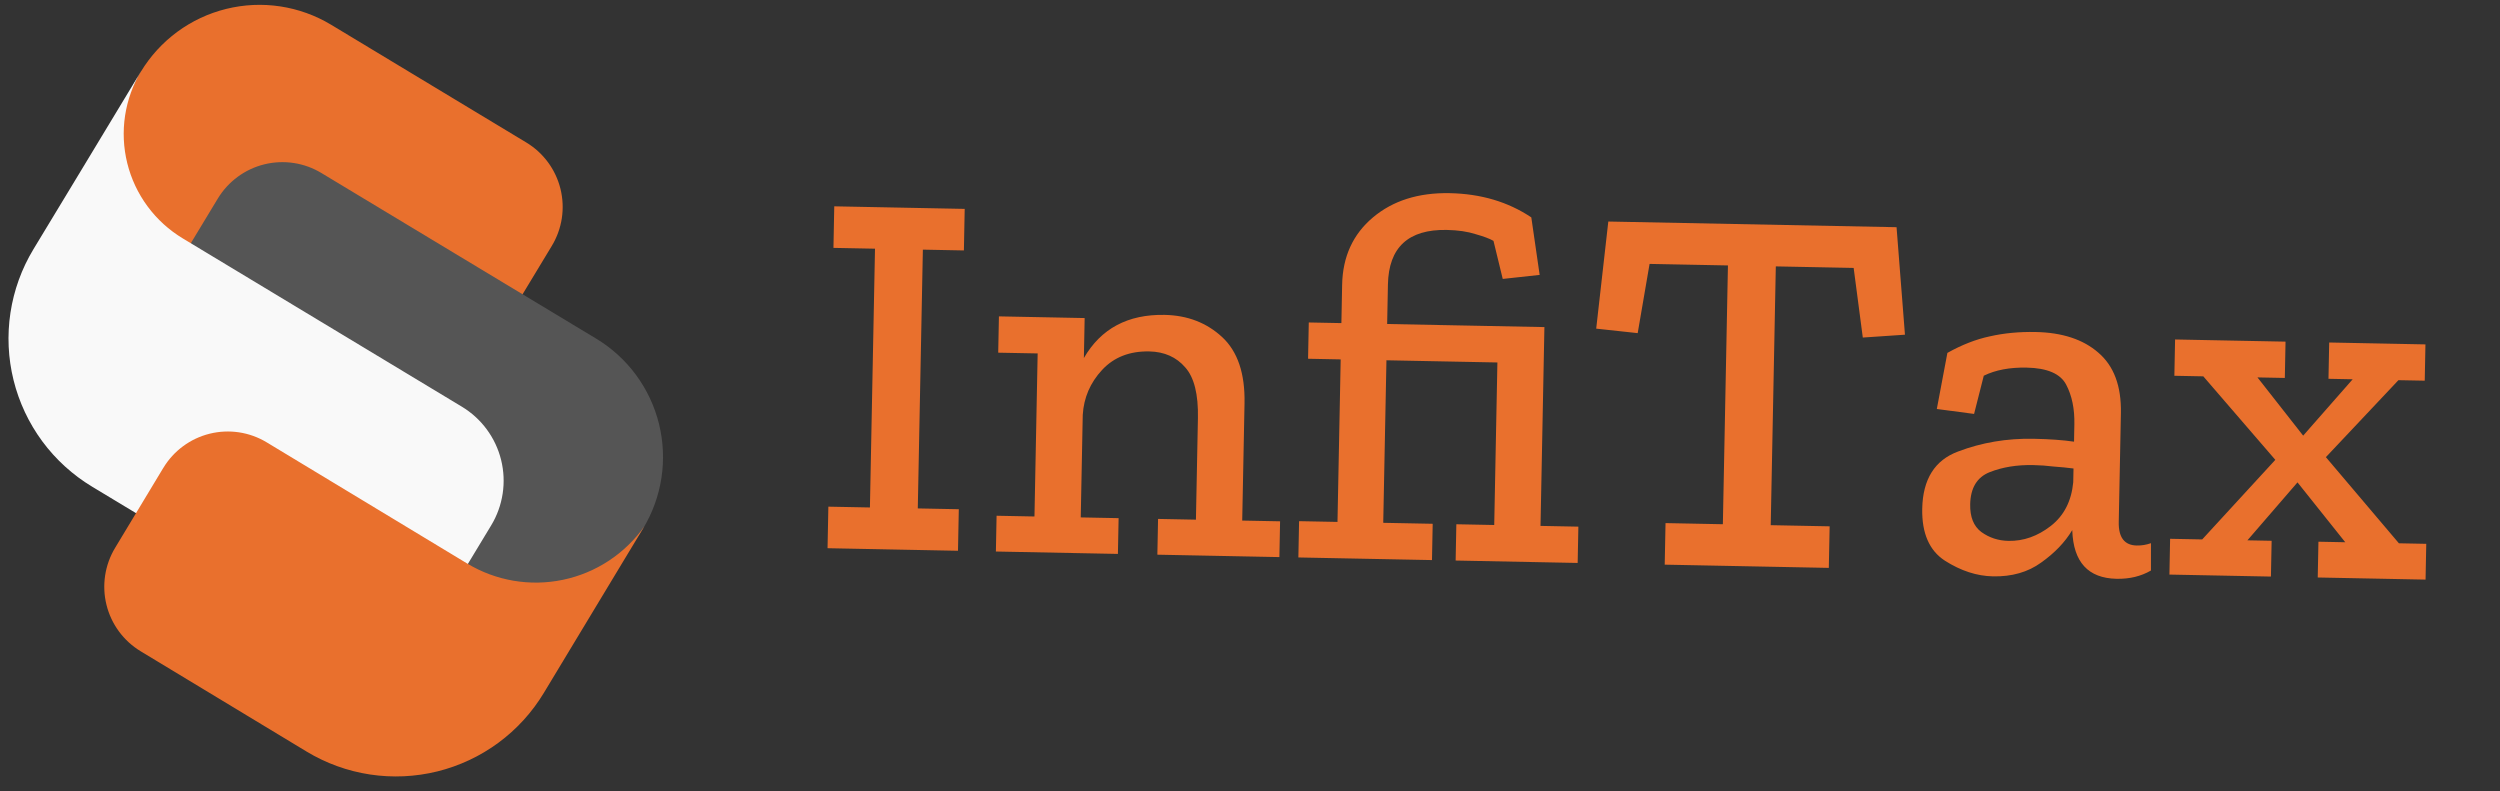
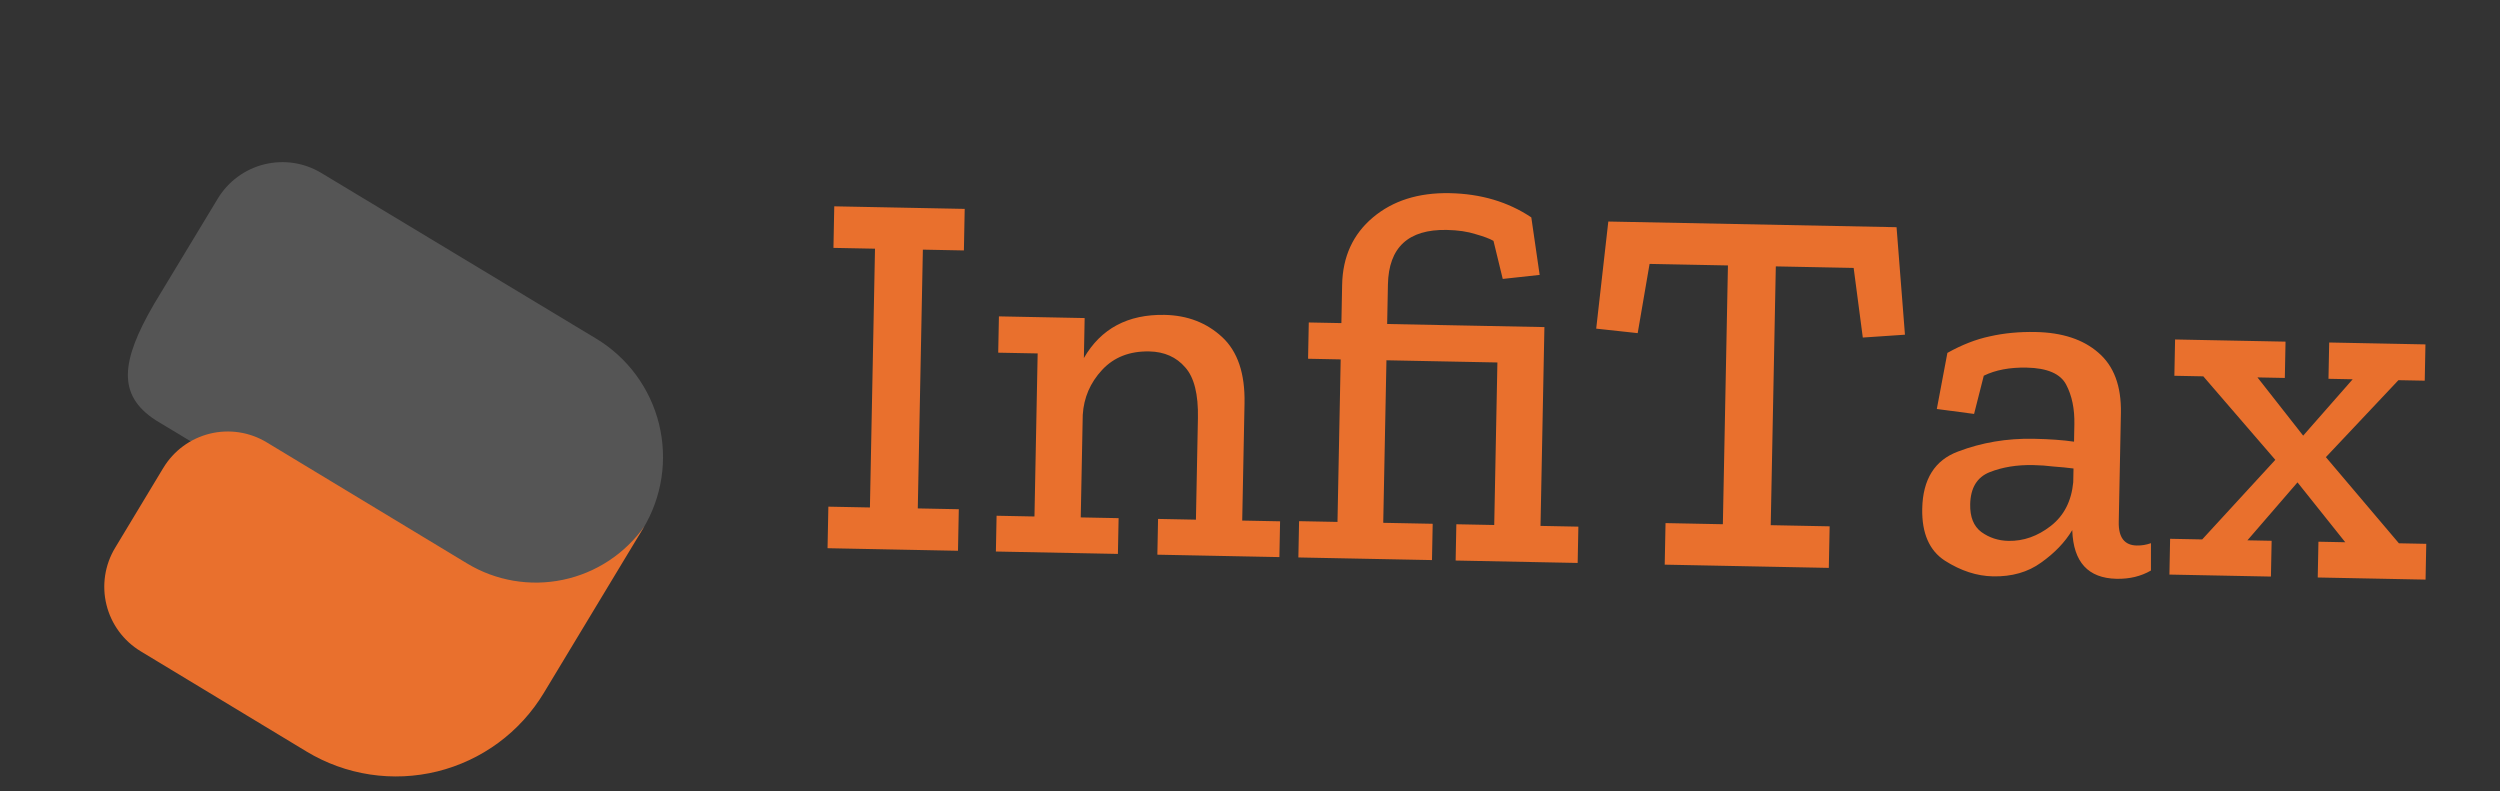
<svg xmlns="http://www.w3.org/2000/svg" width="158" height="50" viewBox="0 0 158 50" fill="none">
  <rect x="0" y="0" width="158" height="50" fill="#333333" stroke="none" />
-   <path d="M8.9 4.535C8.218 5.664 7.765 6.917 7.567 8.221C7.37 9.525 7.431 10.856 7.748 12.136C8.065 13.417 8.632 14.622 9.415 15.684C10.198 16.745 11.183 17.642 12.313 18.322L24.31 25.554C27.774 27.646 29.047 25.065 30.852 22.194L34.874 15.541C35.198 15.006 35.413 14.412 35.507 13.793C35.601 13.175 35.572 12.544 35.422 11.937C35.272 11.329 35.003 10.758 34.632 10.254C34.261 9.751 33.794 9.325 33.258 9.003L20.928 1.565C18.939 0.366 16.555 0.005 14.3 0.562C12.044 1.118 10.102 2.548 8.9 4.535V4.535Z" fill="#E9702D" />
  <path d="M13.766 12.548L9.744 19.201C7.605 22.875 7.424 24.976 9.826 26.549L26.848 36.812C29.129 38.188 31.863 38.602 34.45 37.963C37.036 37.324 39.263 35.685 40.642 33.405C41.236 32.422 41.631 31.331 41.804 30.195C41.976 29.059 41.923 27.9 41.647 26.784C41.371 25.669 40.877 24.619 40.195 23.694C39.512 22.769 38.654 21.988 37.669 21.396L20.318 10.938C19.782 10.613 19.188 10.397 18.569 10.302C17.949 10.208 17.317 10.236 16.709 10.385C16.1 10.535 15.527 10.803 15.023 11.174C14.518 11.545 14.091 12.012 13.766 12.548V12.548Z" fill="#555555" />
-   <path d="M4.941 11.079L2.114 15.75C1.37 16.98 0.877 18.343 0.661 19.763C0.445 21.183 0.512 22.632 0.857 24.026C1.202 25.42 1.819 26.733 2.671 27.889C3.524 29.044 4.597 30.02 5.827 30.761L21.262 40.068C22.356 40.728 23.667 40.927 24.907 40.621C26.147 40.316 27.215 39.53 27.877 38.438L31.042 33.205C31.414 32.59 31.66 31.909 31.768 31.199C31.876 30.489 31.843 29.764 31.67 29.067C31.498 28.37 31.189 27.714 30.763 27.136C30.337 26.558 29.8 26.07 29.185 25.7L11.553 15.068C10.684 14.545 9.927 13.857 9.325 13.041C8.723 12.226 8.287 11.3 8.044 10.316C7.8 9.332 7.753 8.309 7.905 7.307C8.058 6.305 8.406 5.343 8.931 4.475L4.941 11.079Z" fill="#F9F9F9" />
  <path d="M10.321 29.57L7.276 34.622C6.623 35.703 6.427 36.999 6.729 38.225C7.032 39.451 7.809 40.506 8.89 41.16L19.376 47.498C20.604 48.24 21.966 48.733 23.384 48.948C24.802 49.163 26.249 49.097 27.642 48.753C29.034 48.408 30.345 47.793 31.5 46.942C32.655 46.09 33.63 45.02 34.371 43.791L36.691 39.946L39.506 35.282L40.728 33.258C39.503 34.998 37.664 36.208 35.582 36.643C33.5 37.079 31.33 36.708 29.511 35.605L26.796 33.964L16.85 27.953C15.77 27.302 14.476 27.107 13.252 27.41C12.028 27.713 10.974 28.49 10.323 29.57L10.321 29.57Z" fill="#E9702D" />
  <path d="M60.545 34.809L52.301 34.647L52.352 32.021L54.979 32.072L55.3 15.717L52.674 15.666L52.725 13.04L60.969 13.202L60.918 15.828L58.325 15.777L58.004 32.132L60.596 32.183L60.545 34.809ZM80.857 35.208L73.145 35.056L73.189 32.796L75.583 32.843L75.709 26.427C75.739 24.92 75.471 23.851 74.907 23.219C74.344 22.565 73.585 22.229 72.633 22.21C71.392 22.186 70.397 22.576 69.65 23.382C68.903 24.187 68.496 25.133 68.43 26.218L68.303 32.7L70.696 32.747L70.652 35.007L62.94 34.856L62.984 32.595L65.378 32.642L65.58 22.337L63.087 22.289L63.132 19.995L68.55 20.101L68.501 22.628C69.579 20.765 71.282 19.856 73.609 19.901C75.049 19.93 76.26 20.397 77.24 21.303C78.219 22.209 78.691 23.604 78.654 25.487L78.508 32.9L80.901 32.947L80.857 35.208ZM94.435 33.18L94.636 22.908L87.623 22.77L87.421 33.042L90.546 33.103L90.501 35.397L82.057 35.231L82.102 32.938L84.529 32.985L84.731 22.714L82.67 22.673L82.715 20.38L84.776 20.42L84.823 17.993C84.858 16.221 85.507 14.803 86.769 13.742C88.031 12.68 89.649 12.169 91.621 12.208C93.593 12.246 95.313 12.757 96.779 13.739L97.306 17.374L94.973 17.628L94.388 15.222C94.147 15.084 93.773 14.944 93.266 14.801C92.759 14.636 92.151 14.546 91.442 14.532C89.005 14.484 87.763 15.635 87.717 17.984L87.668 20.477L97.607 20.672L97.36 33.237L99.753 33.284L99.708 35.578L91.996 35.426L92.041 33.133L94.435 33.18ZM120.393 21.153L117.729 21.333L117.151 16.933L112.231 16.836L111.91 33.191L115.633 33.264L115.581 35.89L105.21 35.686L105.261 33.06L108.885 33.131L109.206 16.776L104.253 16.679L103.502 21.054L100.88 20.77L101.645 14.001L119.862 14.359L120.393 21.153ZM123.075 22.303C123.994 21.789 124.888 21.441 125.756 21.258C126.647 21.054 127.613 20.962 128.654 20.983C130.339 21.016 131.66 21.452 132.619 22.291C133.6 23.131 134.074 24.404 134.041 26.11L133.905 32.991C133.886 33.966 134.265 34.461 135.04 34.476C135.35 34.482 135.651 34.433 135.941 34.328L135.94 36.057C135.312 36.422 134.588 36.596 133.768 36.58C131.973 36.544 131.04 35.528 130.968 33.532L130.969 33.498C130.511 34.265 129.854 34.951 129 35.555C128.168 36.159 127.153 36.45 125.957 36.426C124.937 36.406 123.924 36.076 122.917 35.435C121.932 34.795 121.455 33.7 121.485 32.148C121.522 30.287 122.277 29.082 123.751 28.535C125.247 27.966 126.838 27.698 128.522 27.731C129.541 27.751 130.394 27.812 131.079 27.914L131.1 26.817C131.12 25.842 130.948 25.007 130.584 24.313C130.221 23.618 129.386 23.258 128.078 23.233C127.014 23.212 126.113 23.383 125.375 23.745L124.762 26.16L122.407 25.848L123.075 22.303ZM131.029 30.474L131.046 29.609C130.648 29.557 130.227 29.516 129.784 29.485C129.364 29.432 128.932 29.401 128.489 29.393C127.47 29.373 126.558 29.521 125.754 29.838C124.949 30.155 124.537 30.834 124.516 31.875C124.501 32.673 124.733 33.254 125.214 33.618C125.717 33.983 126.289 34.171 126.932 34.184C127.885 34.203 128.778 33.888 129.611 33.239C130.444 32.59 130.916 31.669 131.029 30.474ZM153.295 36.631L146.481 36.497L146.525 34.236L148.221 34.27L145.202 30.486L142.038 34.148L143.567 34.178L143.523 36.439L137.107 36.313L137.151 34.052L139.179 34.092L143.8 29.062L139.249 23.785L137.42 23.749L137.465 21.455L144.446 21.592L144.401 23.886L142.672 23.852L145.56 27.533L148.689 23.97L147.16 23.94L147.205 21.646L153.288 21.766L153.243 24.059L151.581 24.027L146.996 28.892L151.611 34.336L153.34 34.37L153.295 36.631Z" fill="#E9702D" />
</svg>